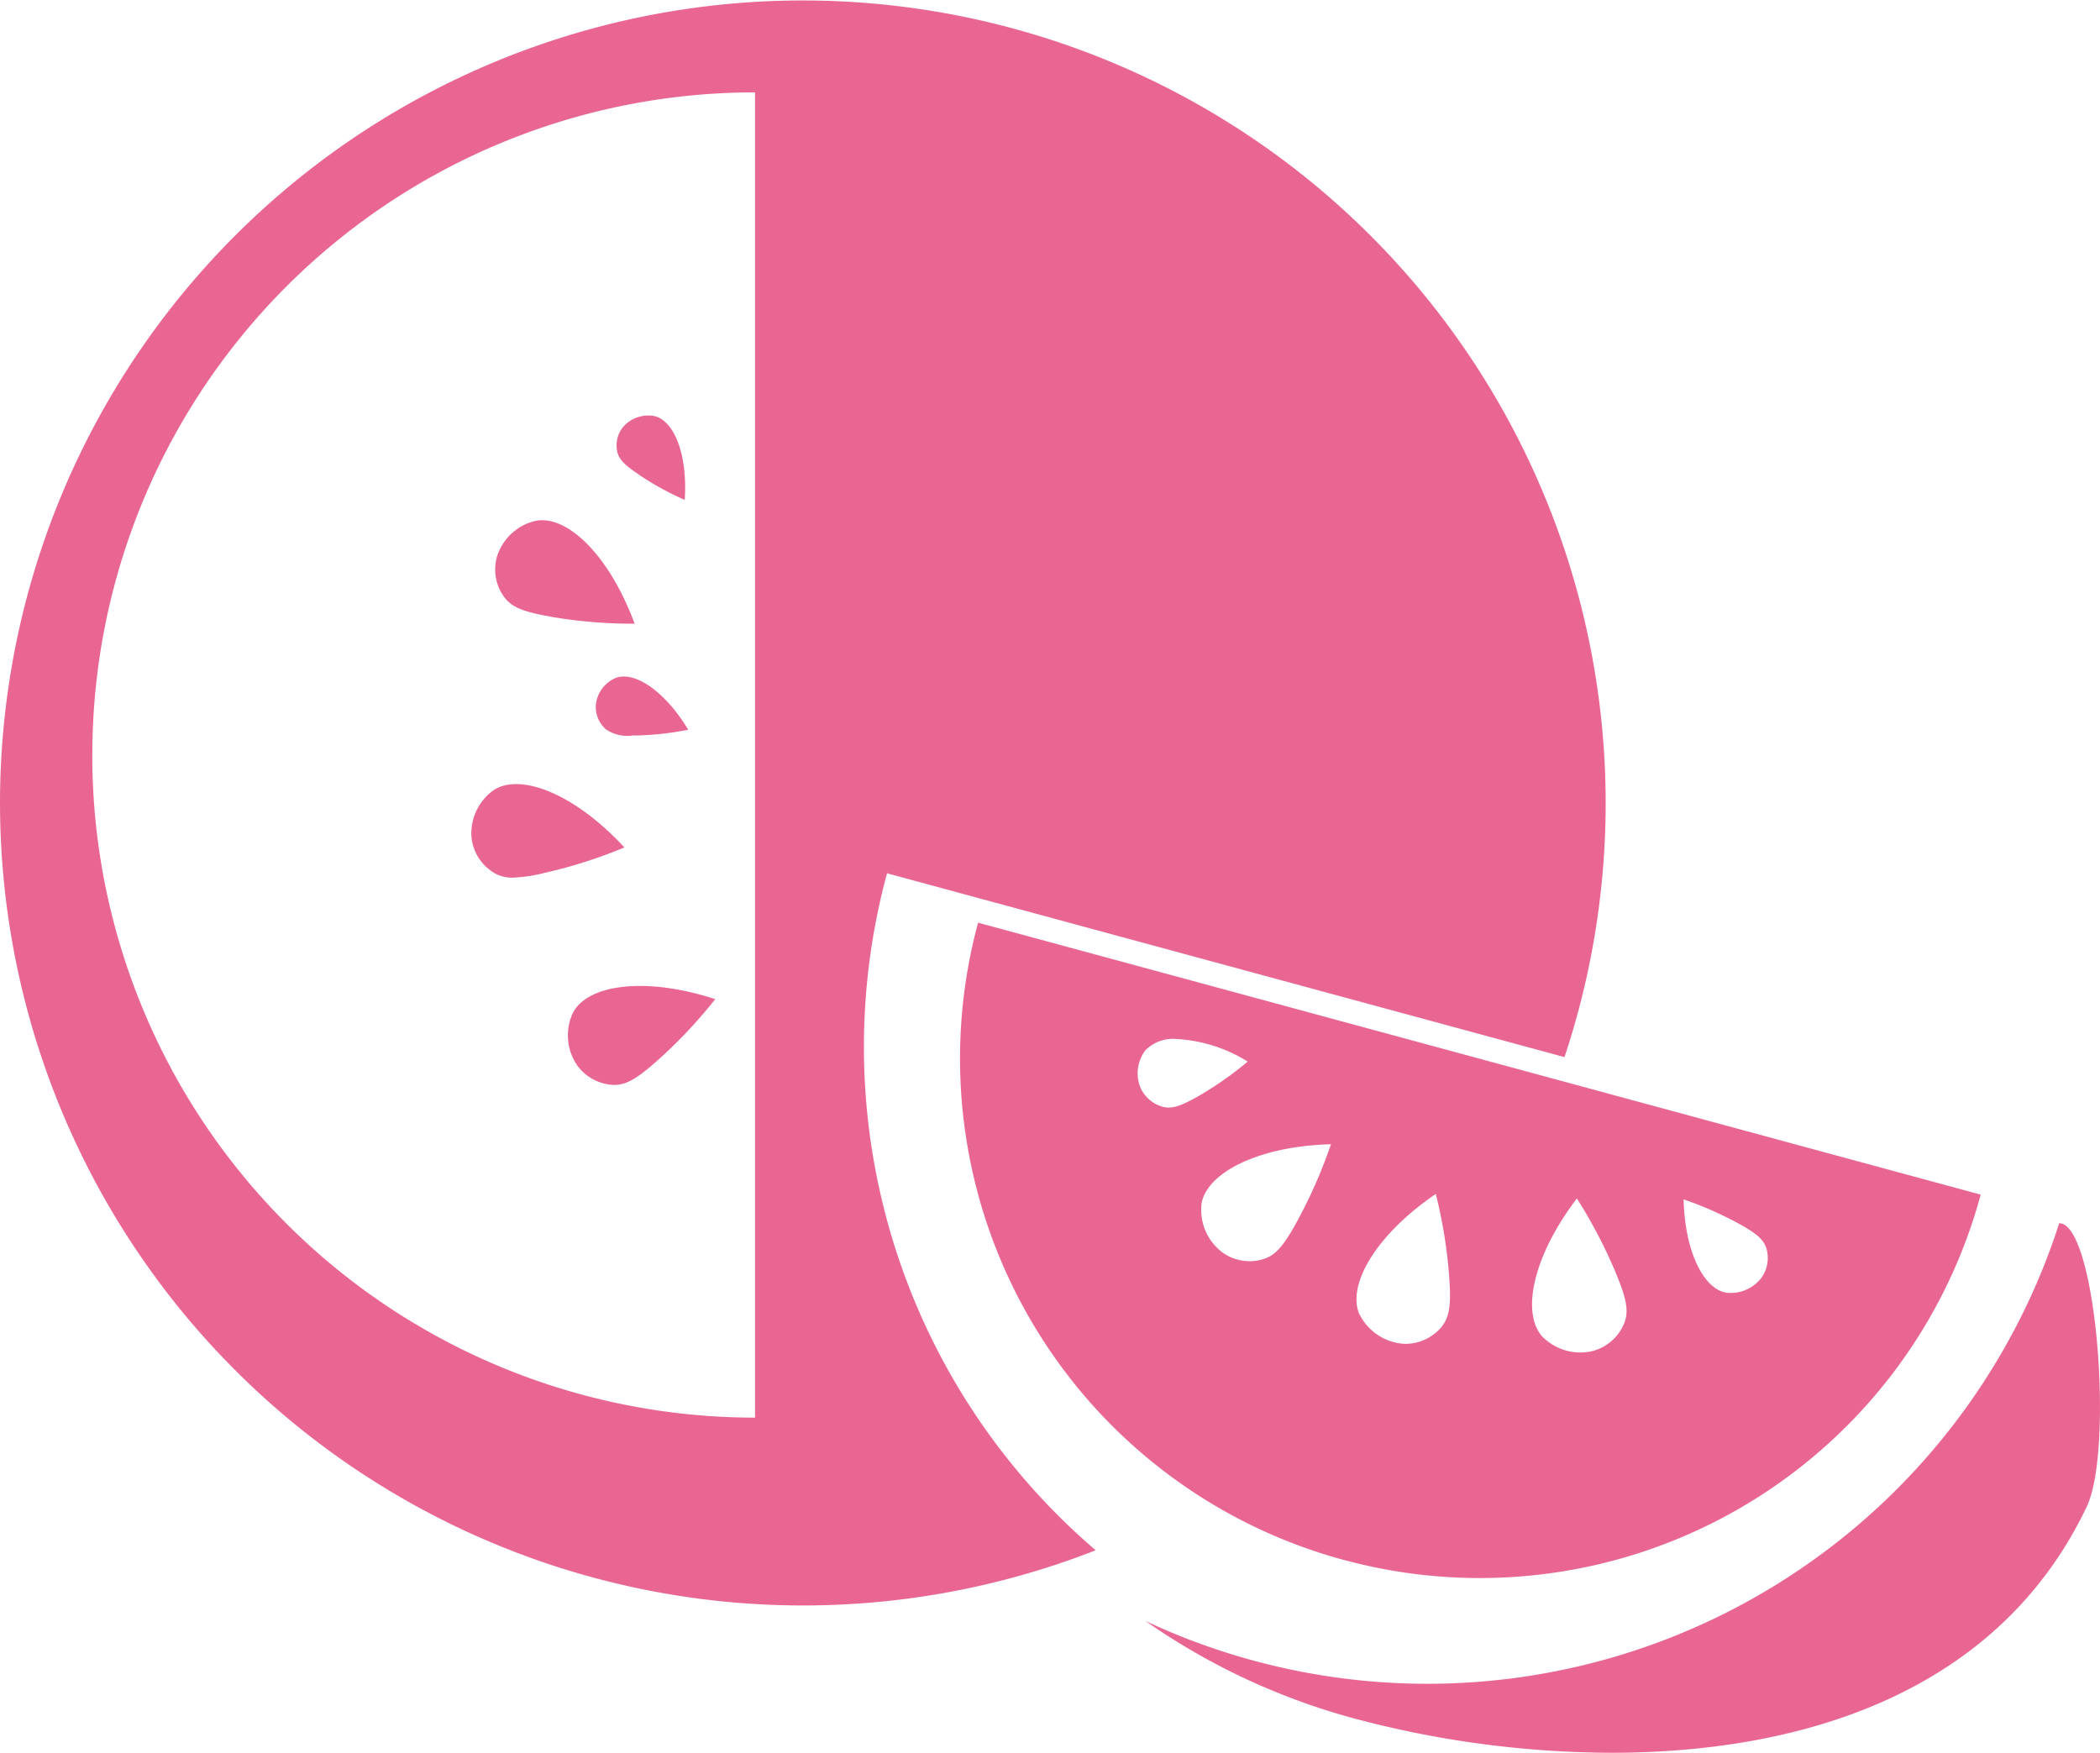
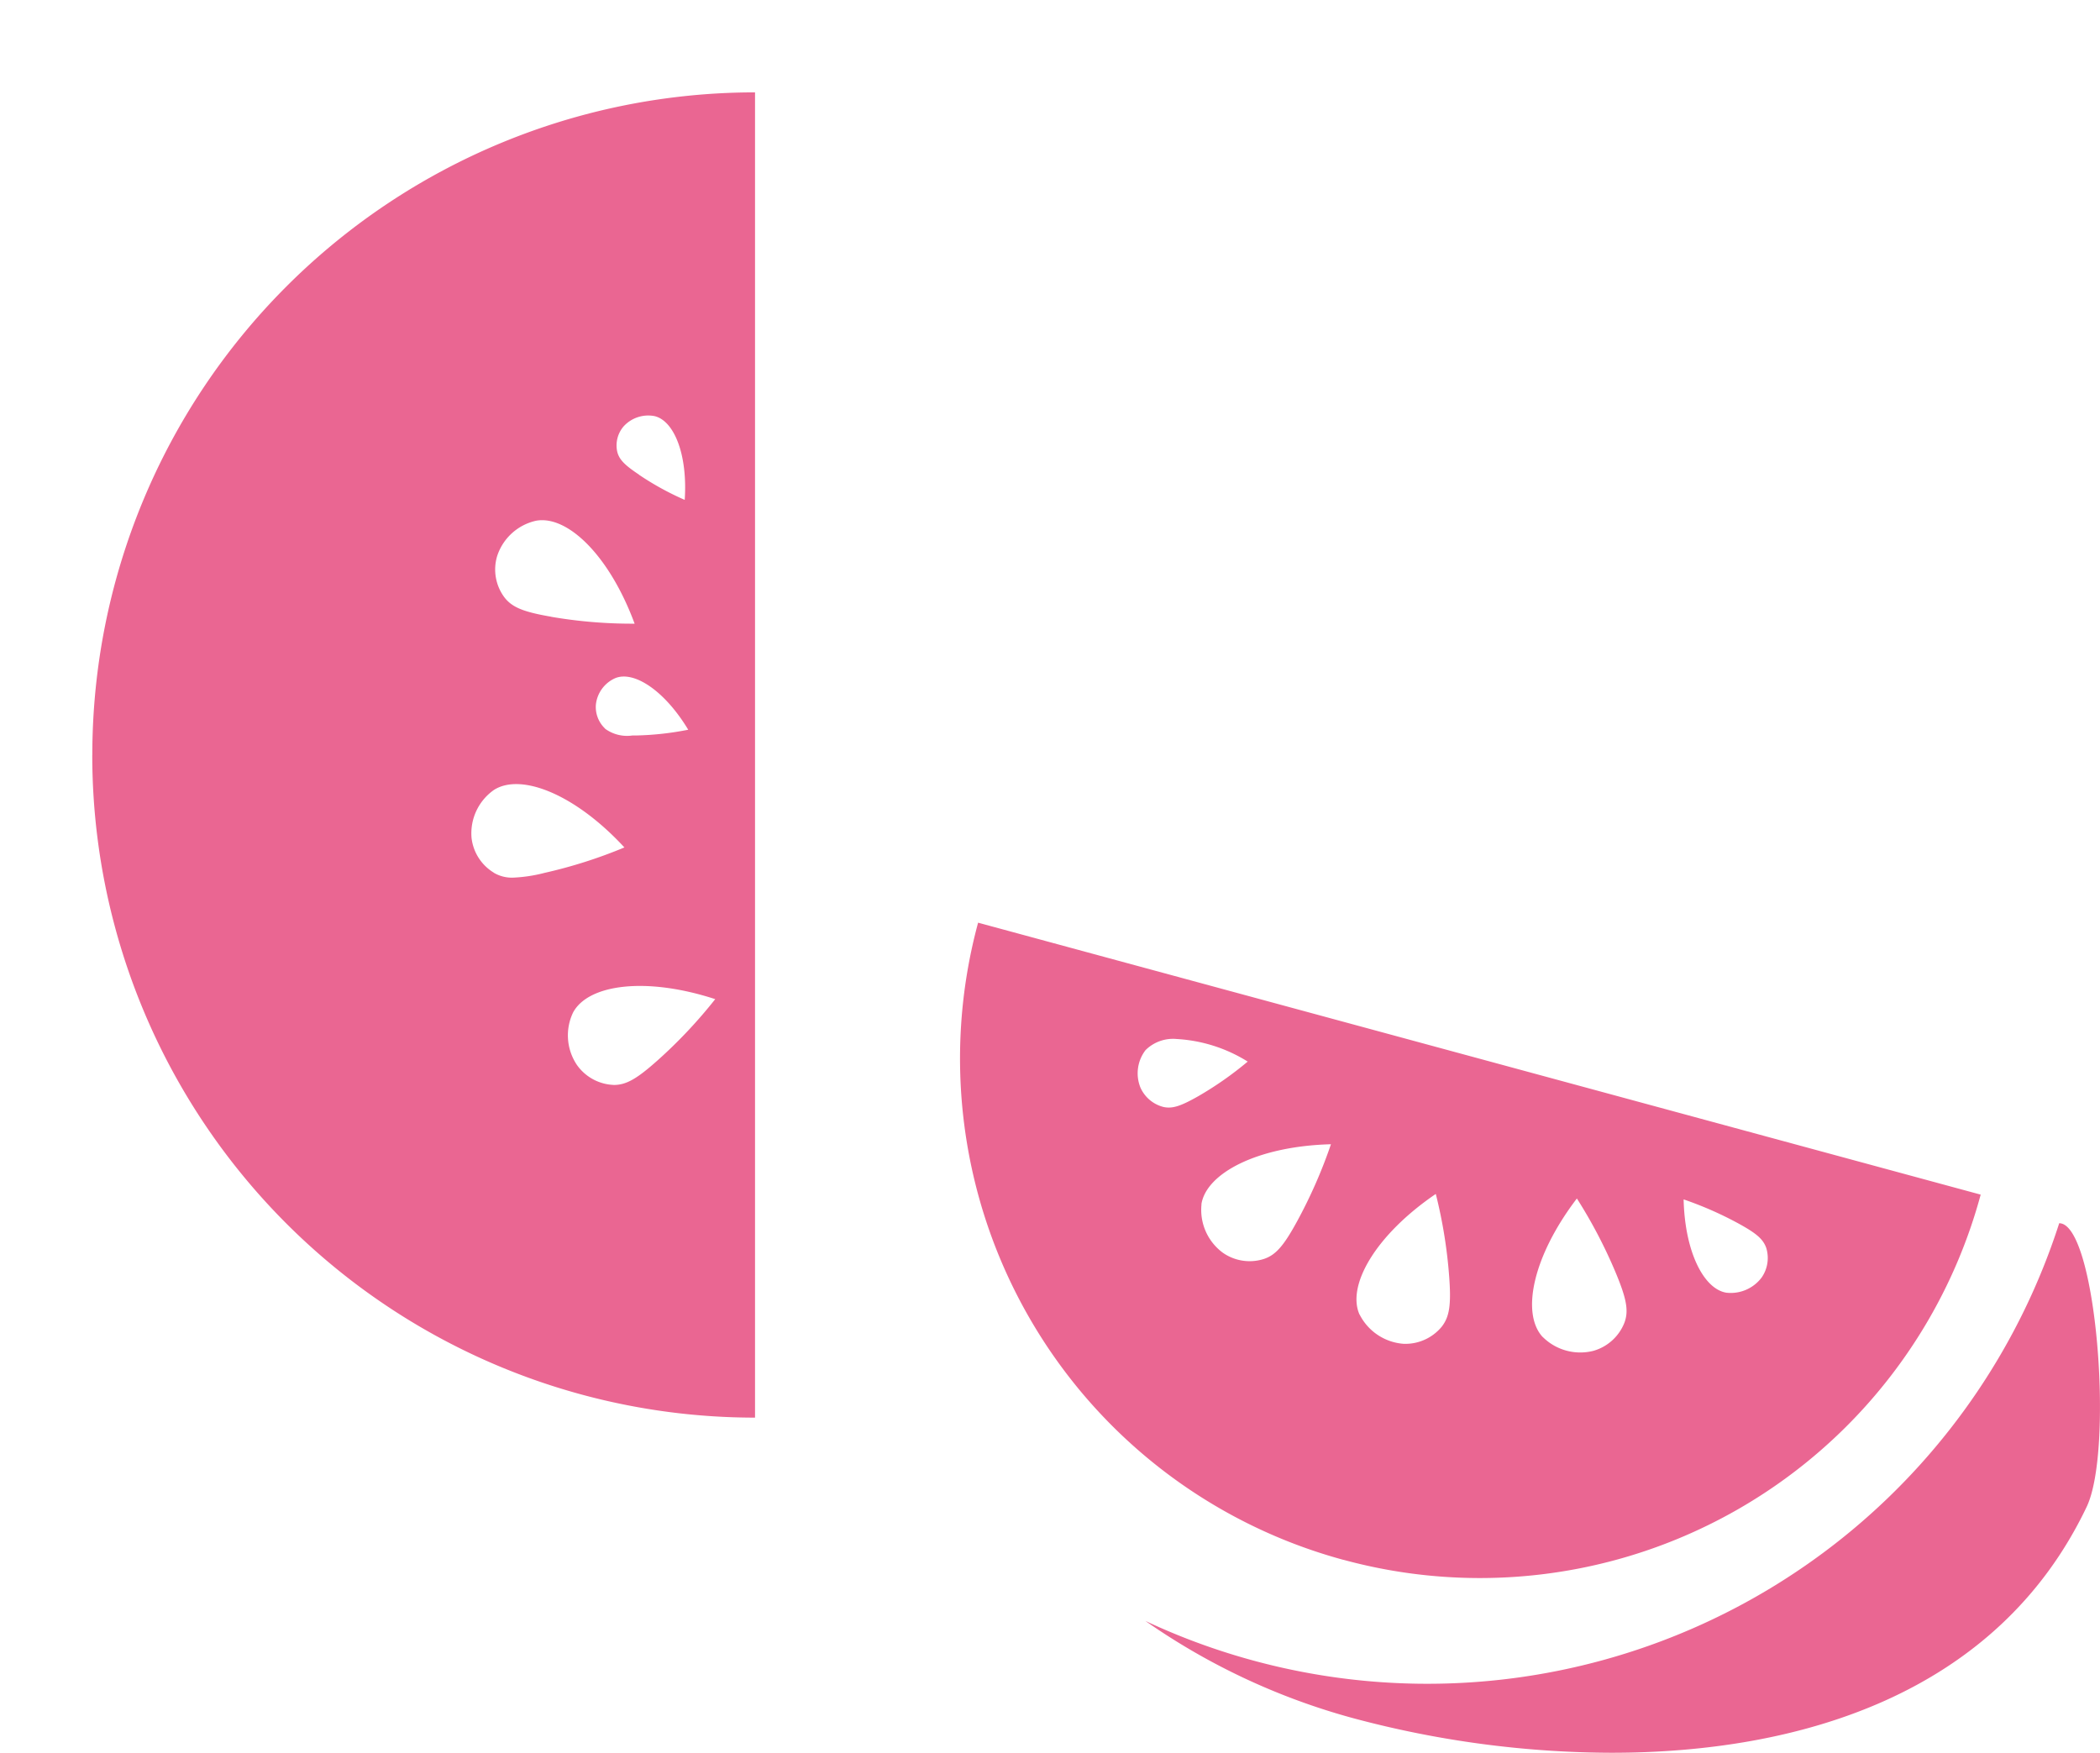
<svg xmlns="http://www.w3.org/2000/svg" width="36.555" height="30.512" viewBox="0 0 36.555 30.512">
-   <path id="watermelon167" d="M8741.169,9863.889a11.625,11.625,0,0,1-3.617-1.693,11.554,11.554,0,0,0,15.907-6.923c.646,0,.955,3.939.478,4.937-1.563,3.278-5.017,4.281-8.27,4.281A17.507,17.507,0,0,1,8741.169,9863.889Zm-23.555-15.935a13.975,13.975,0,1,1,27.233,4.427l-11.792-3.2a11.536,11.536,0,0,0,3.632,11.785,13.98,13.98,0,0,1-19.073-13.013Zm1.606-.832a11.536,11.536,0,0,0,11.537,11.535v-23.07A11.536,11.536,0,0,0,8719.221,9847.122ZM8741,9861.133a9.043,9.043,0,0,1-6.36-11.092l17.452,4.734a9.031,9.031,0,0,1-11.092,6.357Zm3.469-3.88a.925.925,0,0,0,.886.24.822.822,0,0,0,.535-.487c.077-.206.04-.414-.151-.872a8.6,8.6,0,0,0-.676-1.292C8744.291,9855.854,8744.091,9856.845,8744.467,9857.253Zm-3.187-.389a.934.934,0,0,0,.765.508.821.821,0,0,0,.661-.295c.137-.173.169-.381.132-.876a8.449,8.449,0,0,0-.233-1.438C8741.555,9855.48,8741.053,9856.359,8741.28,9856.864Zm6.39-.381a.673.673,0,0,0,.607-.265.594.594,0,0,0,.081-.513c-.052-.151-.166-.253-.478-.424a6.192,6.192,0,0,0-.961-.423C8746.942,9855.775,8747.274,9856.424,8747.67,9856.483Zm-9.143-1.54a.926.926,0,0,0,.369.842.813.813,0,0,0,.713.111c.21-.069.349-.228.587-.666a8.612,8.612,0,0,0,.584-1.332C8739.51,9853.931,8738.611,9854.4,8738.527,9854.943Zm-.974-2.684a.663.663,0,0,0-.089.653.6.6,0,0,0,.4.337c.156.034.3-.013.611-.19a6.051,6.051,0,0,0,.856-.6,2.608,2.608,0,0,0-1.236-.393A.68.68,0,0,0,8737.554,9852.26Zm-9.264.606a.821.821,0,0,1-.634-.347.922.922,0,0,1-.067-.914c.263-.49,1.266-.626,2.474-.232a8.474,8.474,0,0,1-1,1.063c-.364.325-.548.431-.768.431Zm-2.08-3.694a.816.816,0,0,1-.389-.608.923.923,0,0,1,.389-.832c.466-.3,1.409.066,2.272,1a8.392,8.392,0,0,1-1.386.442,2.622,2.622,0,0,1-.554.084A.622.622,0,0,1,8726.21,9849.172Zm1.937-2.508a.516.516,0,0,1-.161-.421.569.569,0,0,1,.342-.46c.324-.127.854.218,1.265.9a5.2,5.2,0,0,1-.9.1h-.07A.648.648,0,0,1,8728.146,9846.664Zm-.938-1.948c-.49-.084-.687-.166-.819-.342a.812.812,0,0,1-.124-.711.922.922,0,0,1,.678-.618c.545-.1,1.275.6,1.716,1.792h-.034A8.3,8.3,0,0,1,8727.208,9844.716Zm1.527-2.474c-.258-.171-.347-.268-.379-.4a.51.51,0,0,1,.109-.437.579.579,0,0,1,.542-.181c.339.081.577.668.524,1.458A5.022,5.022,0,0,1,8728.735,9842.242Z" transform="translate(-8717.614 -9833.979)" fill="#ea6692" />
+   <path id="watermelon167" d="M8741.169,9863.889a11.625,11.625,0,0,1-3.617-1.693,11.554,11.554,0,0,0,15.907-6.923c.646,0,.955,3.939.478,4.937-1.563,3.278-5.017,4.281-8.27,4.281A17.507,17.507,0,0,1,8741.169,9863.889Zm-23.555-15.935l-11.792-3.2a11.536,11.536,0,0,0,3.632,11.785,13.98,13.98,0,0,1-19.073-13.013Zm1.606-.832a11.536,11.536,0,0,0,11.537,11.535v-23.07A11.536,11.536,0,0,0,8719.221,9847.122ZM8741,9861.133a9.043,9.043,0,0,1-6.36-11.092l17.452,4.734a9.031,9.031,0,0,1-11.092,6.357Zm3.469-3.88a.925.925,0,0,0,.886.24.822.822,0,0,0,.535-.487c.077-.206.04-.414-.151-.872a8.6,8.6,0,0,0-.676-1.292C8744.291,9855.854,8744.091,9856.845,8744.467,9857.253Zm-3.187-.389a.934.934,0,0,0,.765.508.821.821,0,0,0,.661-.295c.137-.173.169-.381.132-.876a8.449,8.449,0,0,0-.233-1.438C8741.555,9855.48,8741.053,9856.359,8741.28,9856.864Zm6.39-.381a.673.673,0,0,0,.607-.265.594.594,0,0,0,.081-.513c-.052-.151-.166-.253-.478-.424a6.192,6.192,0,0,0-.961-.423C8746.942,9855.775,8747.274,9856.424,8747.67,9856.483Zm-9.143-1.54a.926.926,0,0,0,.369.842.813.813,0,0,0,.713.111c.21-.069.349-.228.587-.666a8.612,8.612,0,0,0,.584-1.332C8739.51,9853.931,8738.611,9854.4,8738.527,9854.943Zm-.974-2.684a.663.663,0,0,0-.089.653.6.6,0,0,0,.4.337c.156.034.3-.013.611-.19a6.051,6.051,0,0,0,.856-.6,2.608,2.608,0,0,0-1.236-.393A.68.68,0,0,0,8737.554,9852.26Zm-9.264.606a.821.821,0,0,1-.634-.347.922.922,0,0,1-.067-.914c.263-.49,1.266-.626,2.474-.232a8.474,8.474,0,0,1-1,1.063c-.364.325-.548.431-.768.431Zm-2.08-3.694a.816.816,0,0,1-.389-.608.923.923,0,0,1,.389-.832c.466-.3,1.409.066,2.272,1a8.392,8.392,0,0,1-1.386.442,2.622,2.622,0,0,1-.554.084A.622.622,0,0,1,8726.21,9849.172Zm1.937-2.508a.516.516,0,0,1-.161-.421.569.569,0,0,1,.342-.46c.324-.127.854.218,1.265.9a5.2,5.2,0,0,1-.9.1h-.07A.648.648,0,0,1,8728.146,9846.664Zm-.938-1.948c-.49-.084-.687-.166-.819-.342a.812.812,0,0,1-.124-.711.922.922,0,0,1,.678-.618c.545-.1,1.275.6,1.716,1.792h-.034A8.3,8.3,0,0,1,8727.208,9844.716Zm1.527-2.474c-.258-.171-.347-.268-.379-.4a.51.51,0,0,1,.109-.437.579.579,0,0,1,.542-.181c.339.081.577.668.524,1.458A5.022,5.022,0,0,1,8728.735,9842.242Z" transform="translate(-8717.614 -9833.979)" fill="#ea6692" />
</svg>